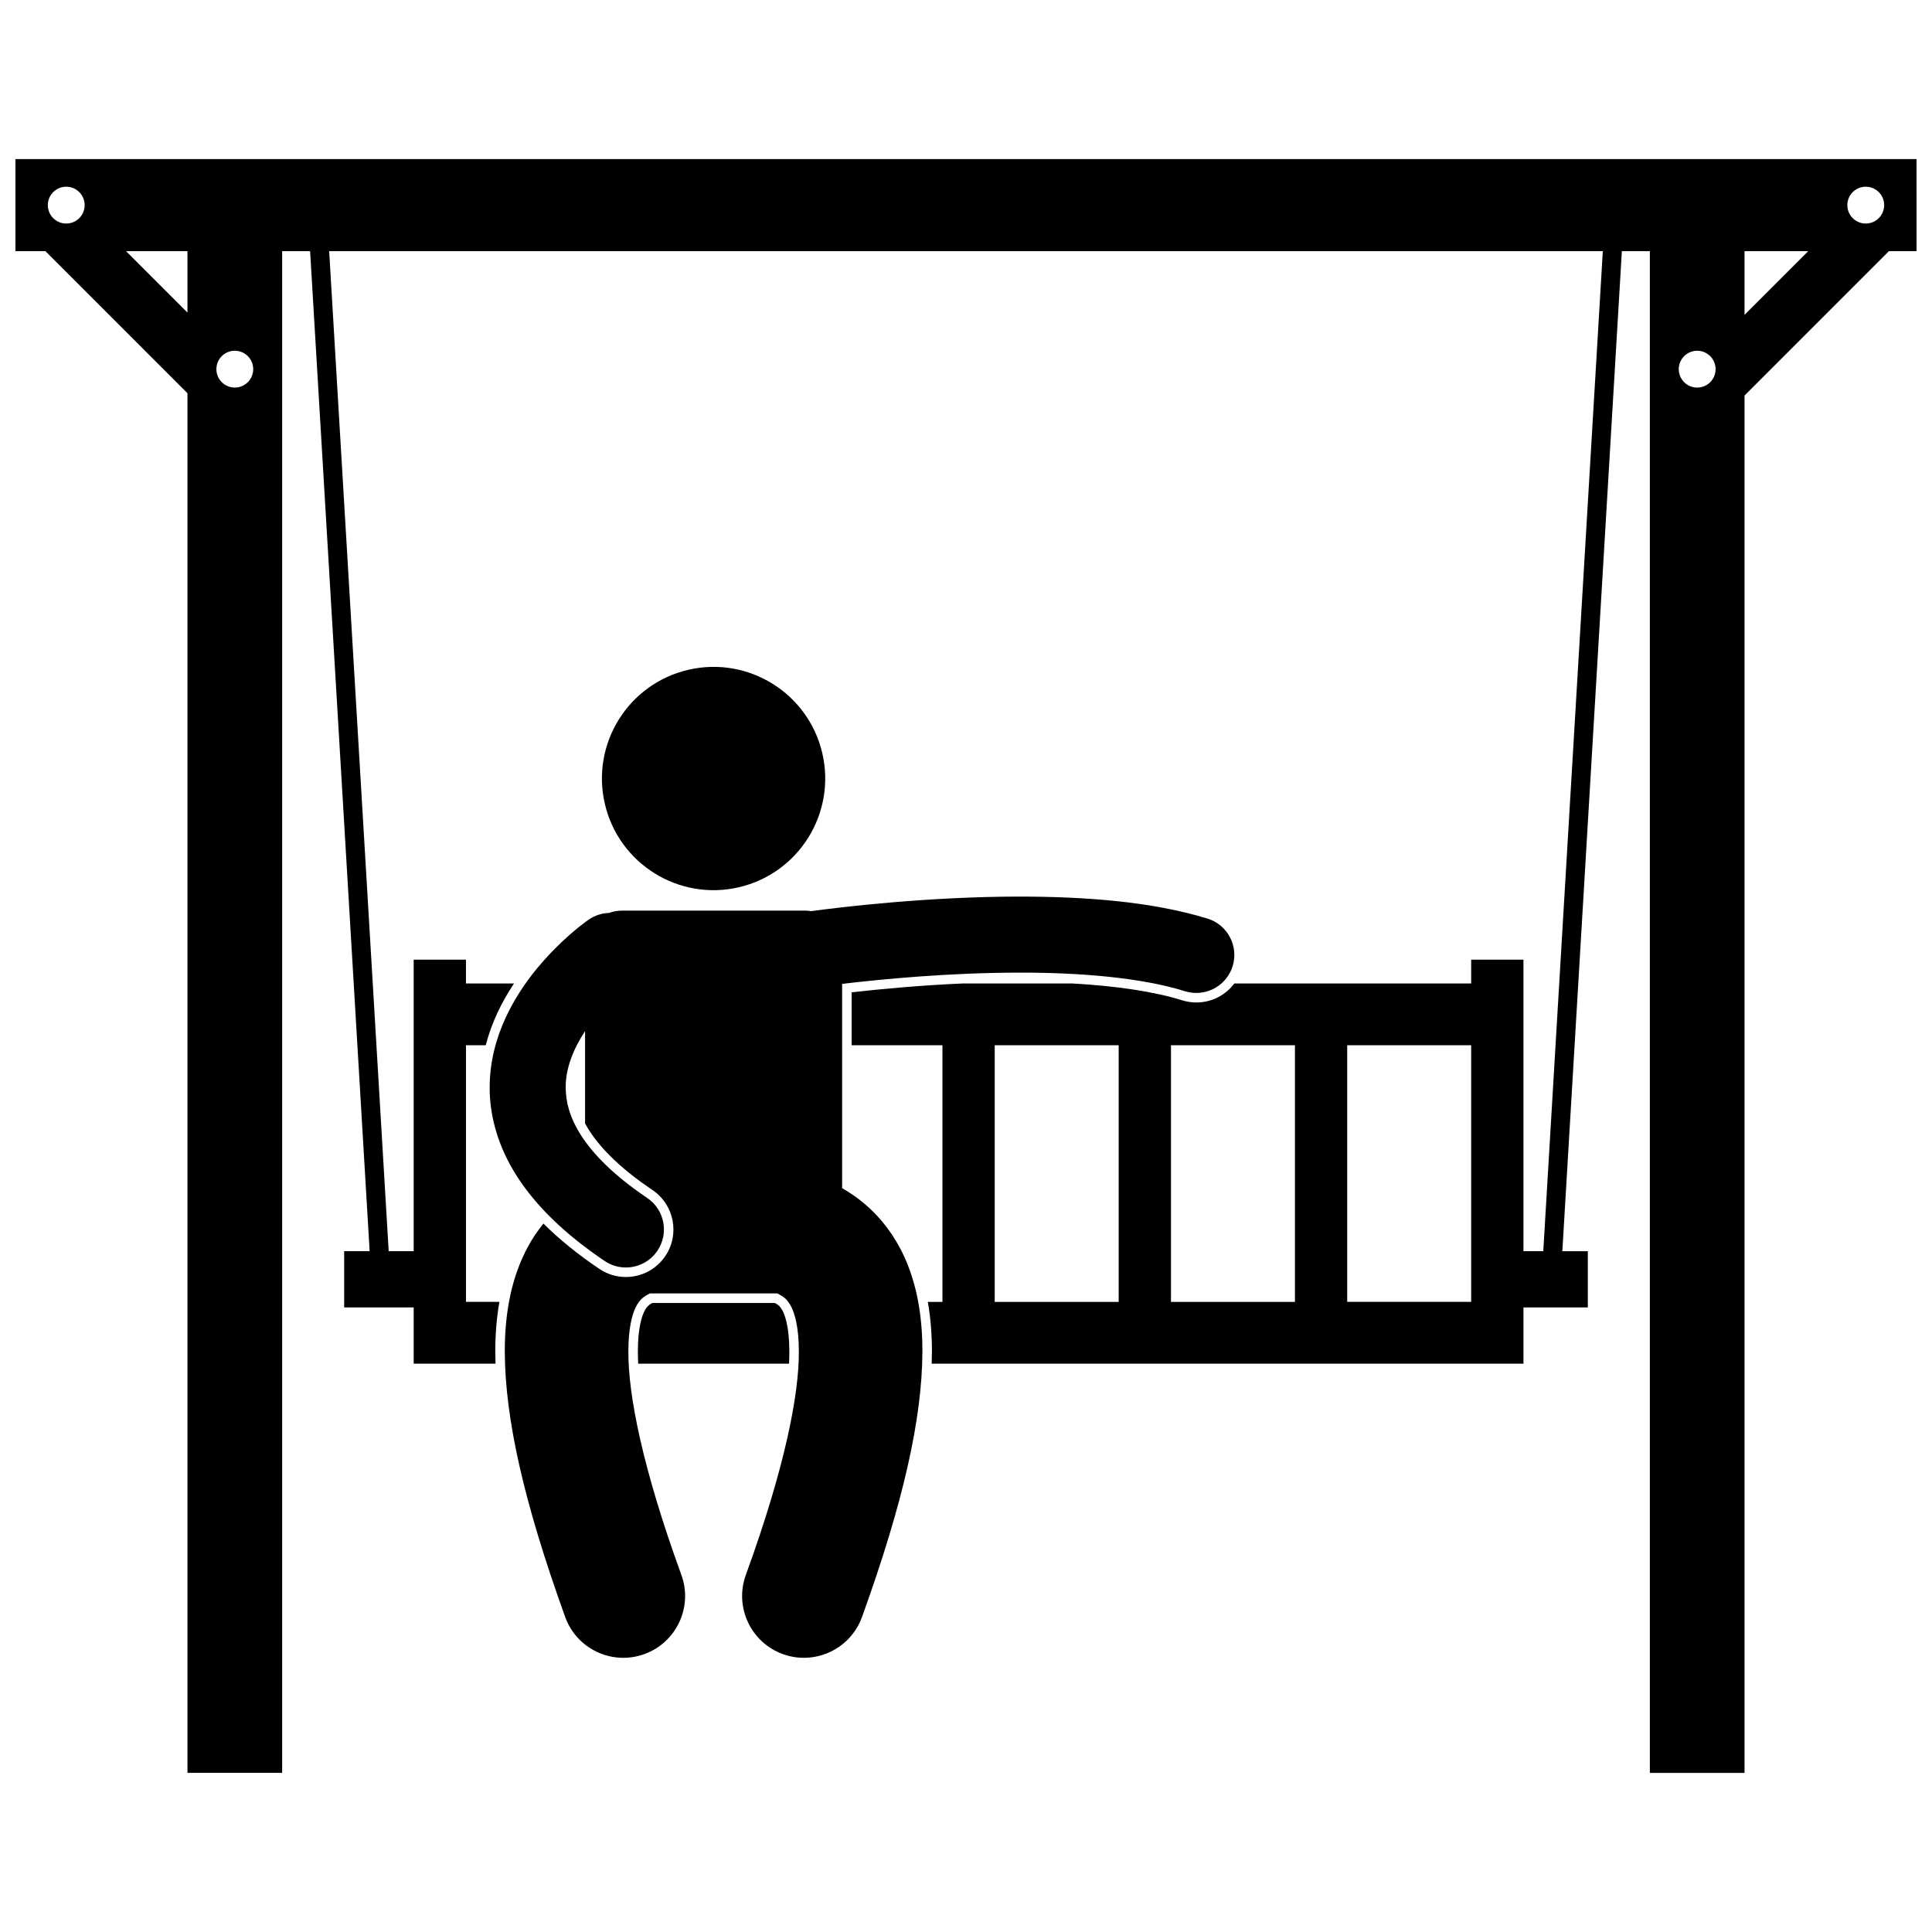
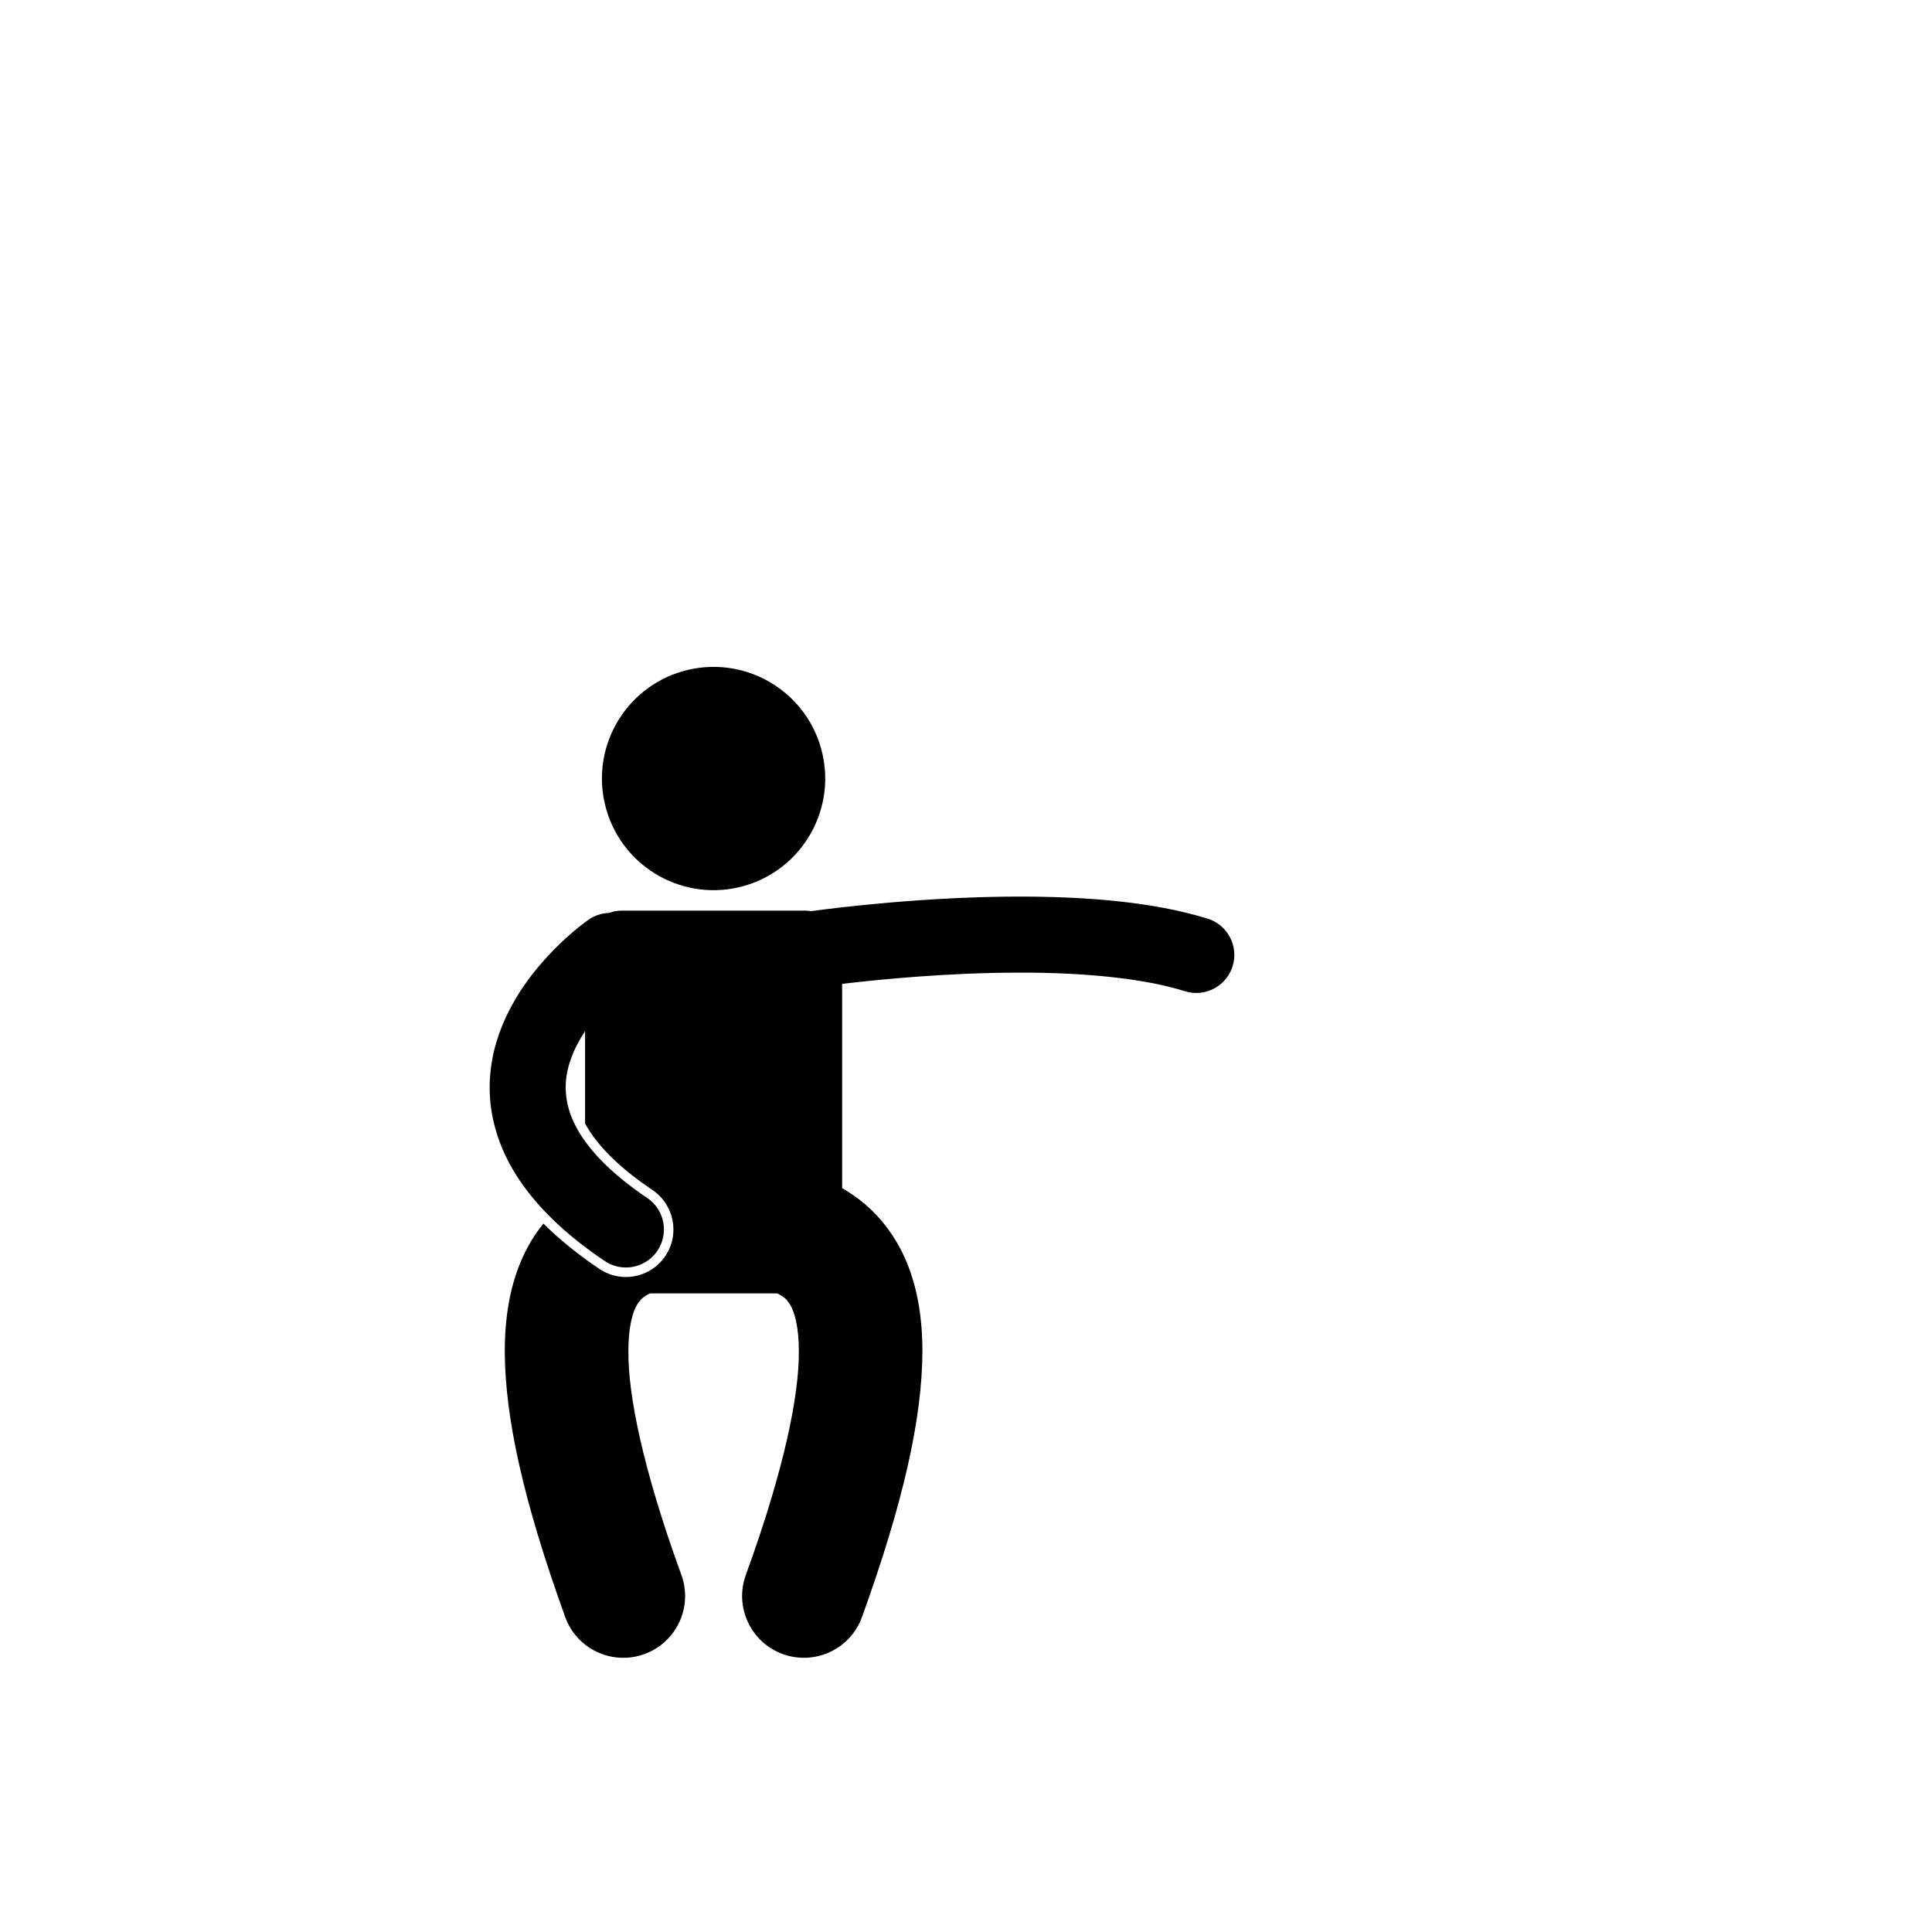
<svg xmlns="http://www.w3.org/2000/svg" width="800px" height="800px" version="1.1" viewBox="144 144 512 512">
  <defs>
    <clipPath id="a">
      <path d="m148.09 186h503.81v428h-503.81z" />
    </clipPath>
  </defs>
  <g clip-path="url(#a)">
-     <path d="m651.9 186.16h-503.81v24.398h7.941l37.648 37.648v365.62h25.094v-403.27h7.41l15.777 265.02h-6.754v14.906h18.426v14.902h21.688c-0.039-1.094-0.062-2.172-0.066-3.234 0-4.711 0.379-9.07 1.094-13.141h-8.859v-68.016h5.234c0.758-2.906 1.793-5.801 3.133-8.656 1.246-2.644 2.699-5.211 4.367-7.715h-12.738v-6.297h-13.855v77.25h-6.625l-15.773-265.02h337.53l-15.777 265.02h-5.254v-77.25h-13.855v6.297h-62.762c-2.324 3.117-6.004 5.043-10.078 5.043-1.262 0-2.519-0.195-3.738-0.57-7.305-2.293-17.422-3.824-29.227-4.473h-28.824c-11.777 0.52-22.348 1.531-29.551 2.352v14.023h24.059v68.016h-3.875c0.715 4.066 1.086 8.418 1.09 13.129-0.004 1.066-0.027 2.148-0.066 3.246h156.83v-14.902h17.055v-14.906h-6.754l15.773-265.02h7.418v403.27h25.094v-365.01l38.258-38.258 7.324-0.004zm-164.73 234.84v68.016h-32.852v-68.016zm-79.562 0h32.852v68.016h-32.852zm93.414 68.012v-68.016h32.852v68.016zm137.42-295.53c2.695 0 4.879 2.184 4.879 4.879 0 2.695-2.184 4.879-4.879 4.879-2.695 0-4.879-2.184-4.879-4.879 0-2.695 2.184-4.879 4.879-4.879zm-476.89 0c2.695 0 4.879 2.184 4.879 4.879 0 2.695-2.184 4.879-4.879 4.879-2.695 0-4.879-2.184-4.879-4.879 0-2.695 2.184-4.879 4.879-4.879zm44.672 43.469c2.695 0 4.879 2.184 4.879 4.879 0 2.695-2.184 4.879-4.879 4.879-2.695 0-4.879-2.184-4.879-4.879 0-2.691 2.184-4.879 4.879-4.879zm-12.547-10.117-16.27-16.273h16.27zm404.97 15c0 2.695-2.184 4.879-4.879 4.879-2.695 0-4.879-2.184-4.879-4.879 0-2.695 2.184-4.879 4.879-4.879 2.695-0.004 4.879 2.184 4.879 4.879zm7.668-14.391v-16.883h16.883z" />
-   </g>
-   <path d="m353.18 502.16c0.004-6.82-1.289-9.91-1.852-10.918-0.633-1.059-0.879-1.344-1.961-1.938h-32.52c-0.461 0.246-0.75 0.457-0.918 0.605-0.43 0.383-0.766 0.73-1.289 1.848-0.594 1.277-1.598 4.348-1.594 10.387-0.008 0.922 0.016 2.004 0.082 3.246h39.977c0.055-1.238 0.078-2.312 0.074-3.231z" />
+     </g>
  <path d="m361.92 343.61c3.703 15.91-6.191 31.816-22.105 35.523-15.914 3.703-31.816-6.191-35.523-22.105-3.707-15.91 6.191-31.816 22.105-35.523 15.914-3.703 31.816 6.191 35.523 22.105" />
  <path d="m388.45 502.14c-0.004-9.367-1.445-17.715-4.801-25.078-2.492-5.496-6.137-10.312-10.422-13.953-1.945-1.66-3.981-3.039-6.051-4.238v-54.137c10.035-1.191 28.32-2.988 47.184-2.977 15.898-0.031 32.281 1.348 43.688 4.934 0.992 0.309 2 0.453 2.988 0.453 4.297 0 8.281-2.769 9.621-7.09 1.652-5.316-1.32-10.961-6.637-12.613-14.898-4.582-32.645-5.809-49.66-5.84-24.688 0.008-47.672 2.816-55.375 3.859-0.5-0.082-1.016-0.133-1.539-0.133h-48.664c-1.191 0-2.328 0.223-3.379 0.613-1.879 0.059-3.762 0.637-5.426 1.789-0.336 0.234-3.828 2.676-8.234 7-4.394 4.34-9.77 10.539-13.605 18.68-2.543 5.414-4.371 11.773-4.371 18.789-0.027 7.57 2.231 15.754 7.234 23.523 5 7.801 12.578 15.258 23.238 22.453 1.727 1.164 3.684 1.723 5.625 1.723 3.238 0 6.418-1.559 8.363-4.445 3.113-4.613 1.895-10.879-2.719-13.988-8.988-6.055-14.426-11.742-17.531-16.602-3.098-4.894-4.031-8.895-4.059-12.664-0.055-5.106 2.094-10.34 5.133-14.938v24.453c0.32 0.59 0.664 1.184 1.047 1.793 3.375 5.289 9.035 10.629 16.82 15.871 5.758 3.883 7.285 11.727 3.402 17.484-2.344 3.481-6.254 5.559-10.457 5.559-2.512 0-4.949-0.746-7.031-2.152-5.762-3.891-10.66-7.875-14.809-12.004-1.527 1.875-2.926 3.906-4.106 6.109-4.305 7.945-6.144 17.25-6.144 27.766 0.07 17.789 5.008 39.887 16.016 70.402 3.078 8.5 12.469 12.891 20.973 9.812 8.504-3.078 12.898-12.469 9.816-20.973-10.383-28.496-14.121-47.895-14.051-59.246-0.004-5.996 0.961-9.574 1.836-11.465 0.68-1.441 1.234-2.062 1.918-2.676 0.461-0.398 1.105-0.82 1.977-1.223h33.719c0.035 0.016 0.082 0.031 0.117 0.051 1.836 0.961 2.434 1.48 3.445 3.191 0.953 1.723 2.168 5.359 2.164 12.121 0.07 11.348-3.672 30.75-14.051 59.246-3.078 8.5 1.312 17.891 9.816 20.973 1.844 0.668 3.727 0.984 5.578 0.984 6.699 0 12.98-4.137 15.395-10.797v-0.004c11.004-30.508 15.938-52.602 16.008-70.398z" />
</svg>